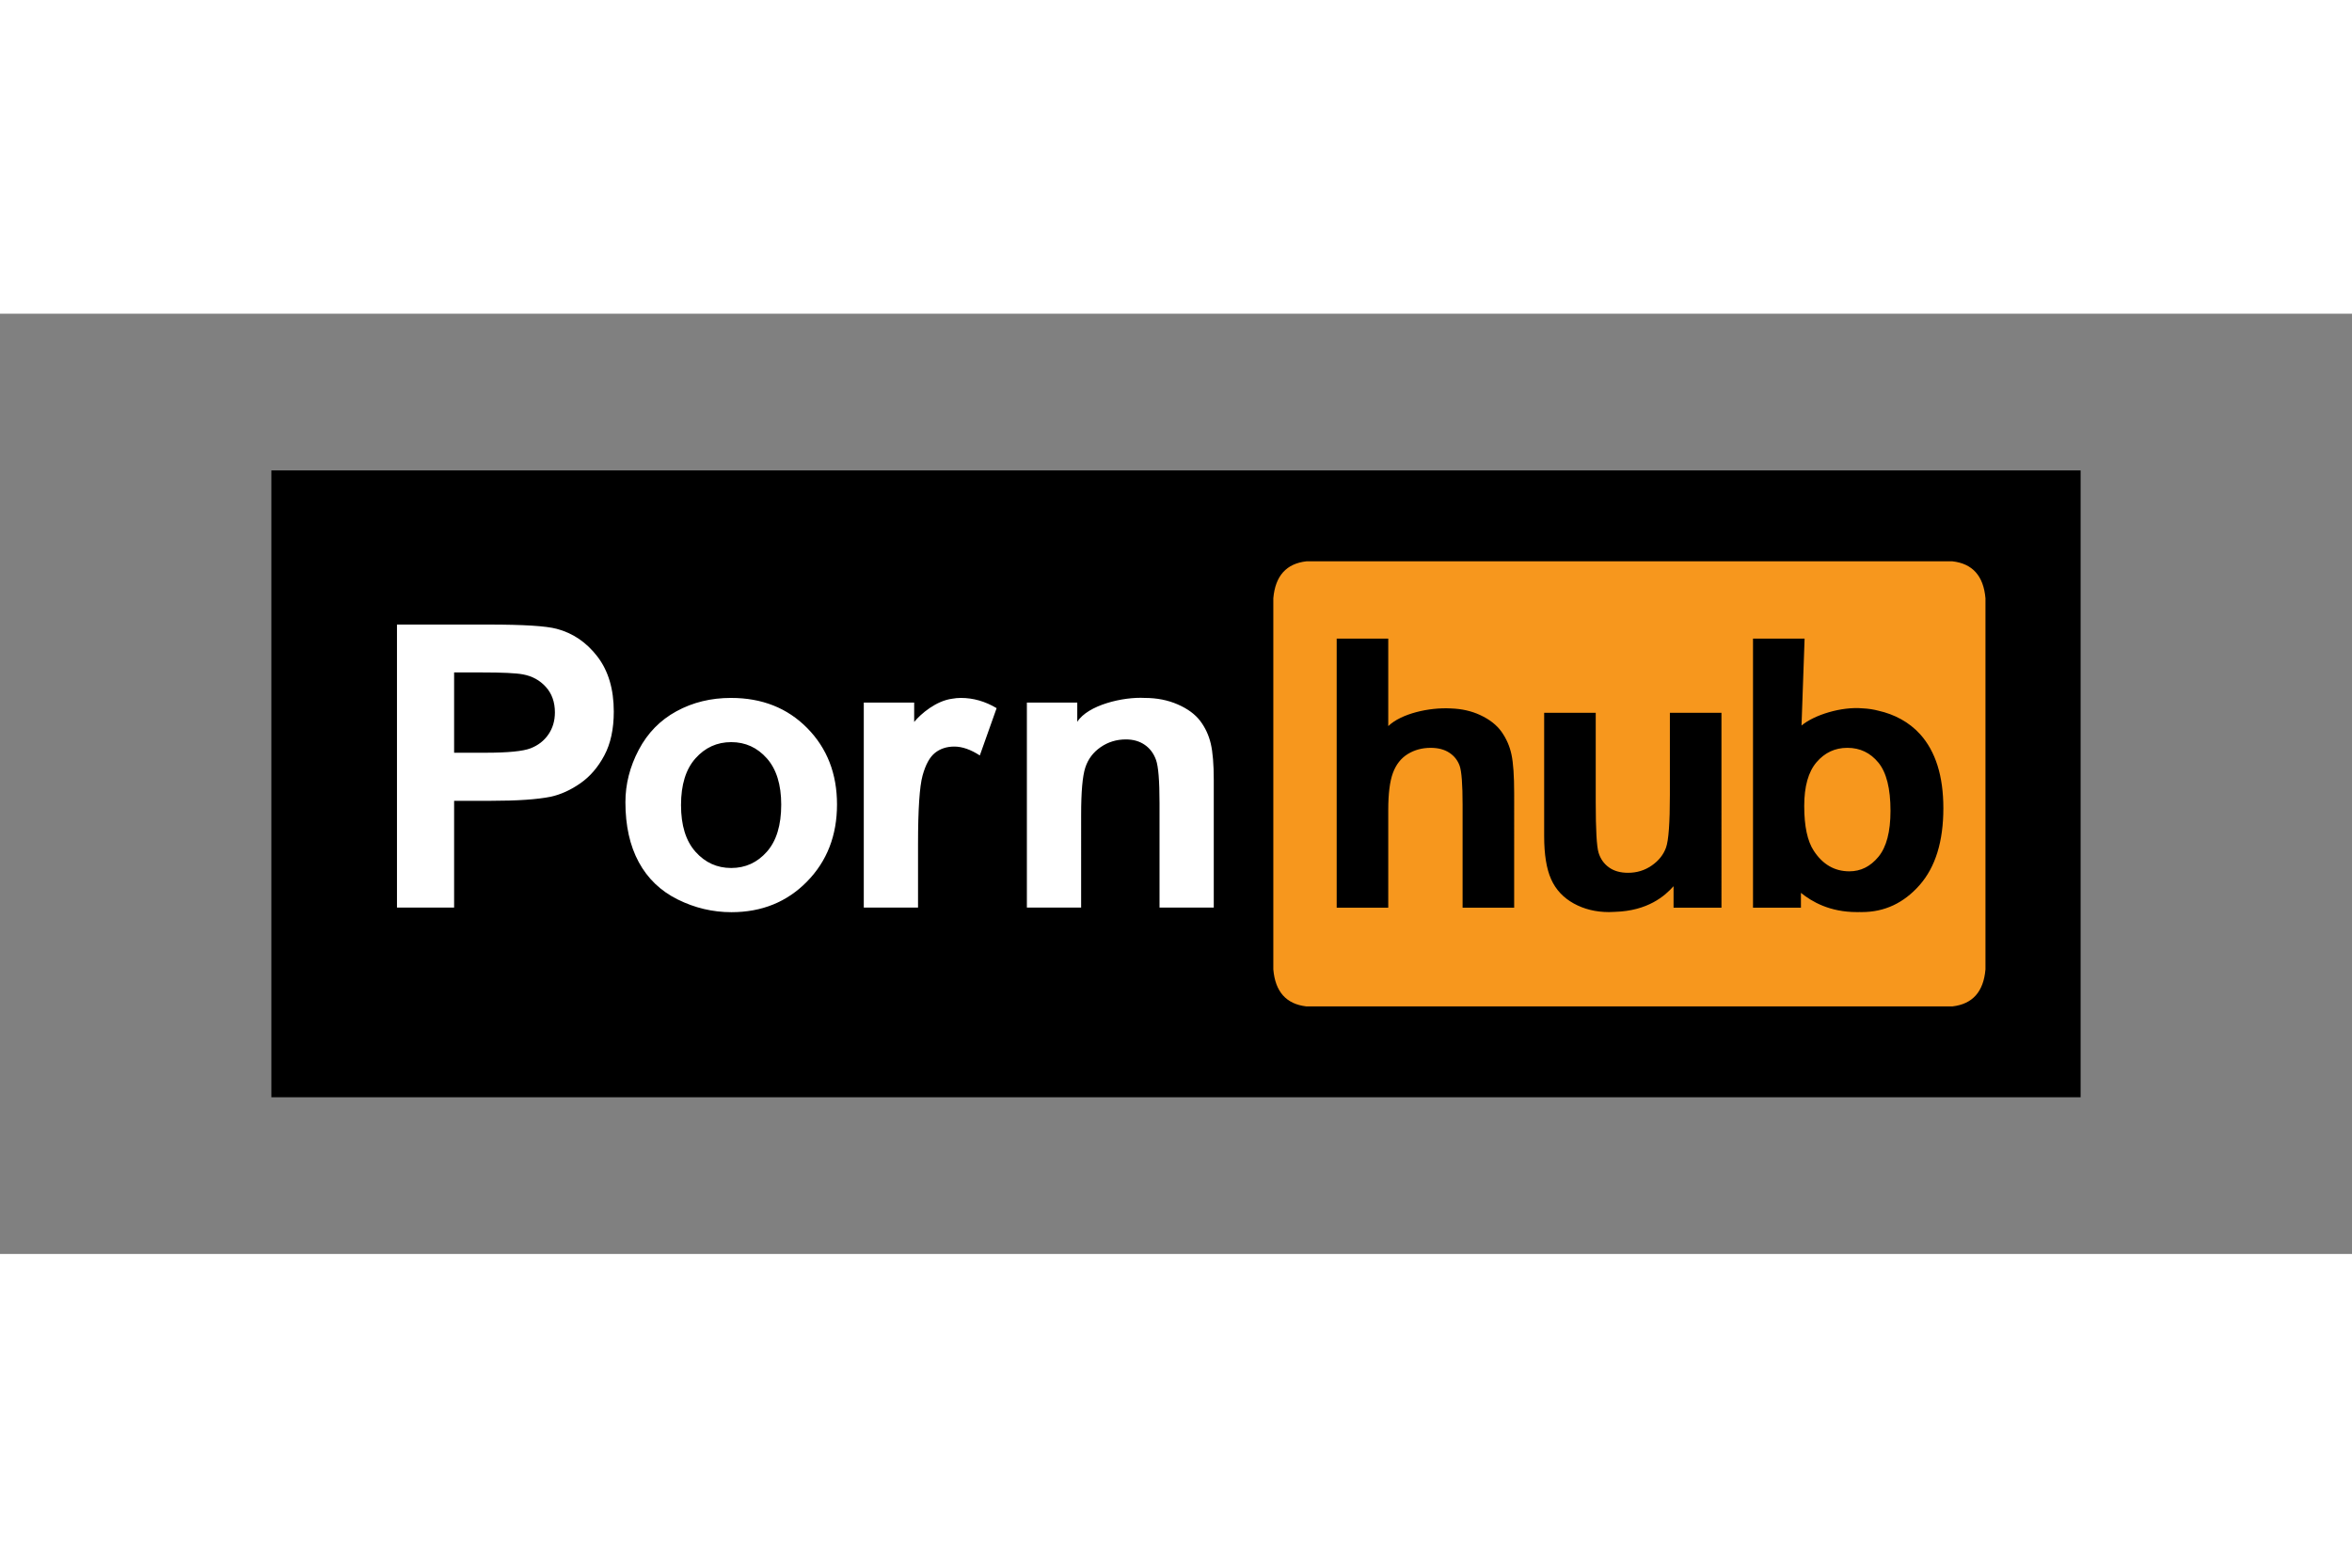
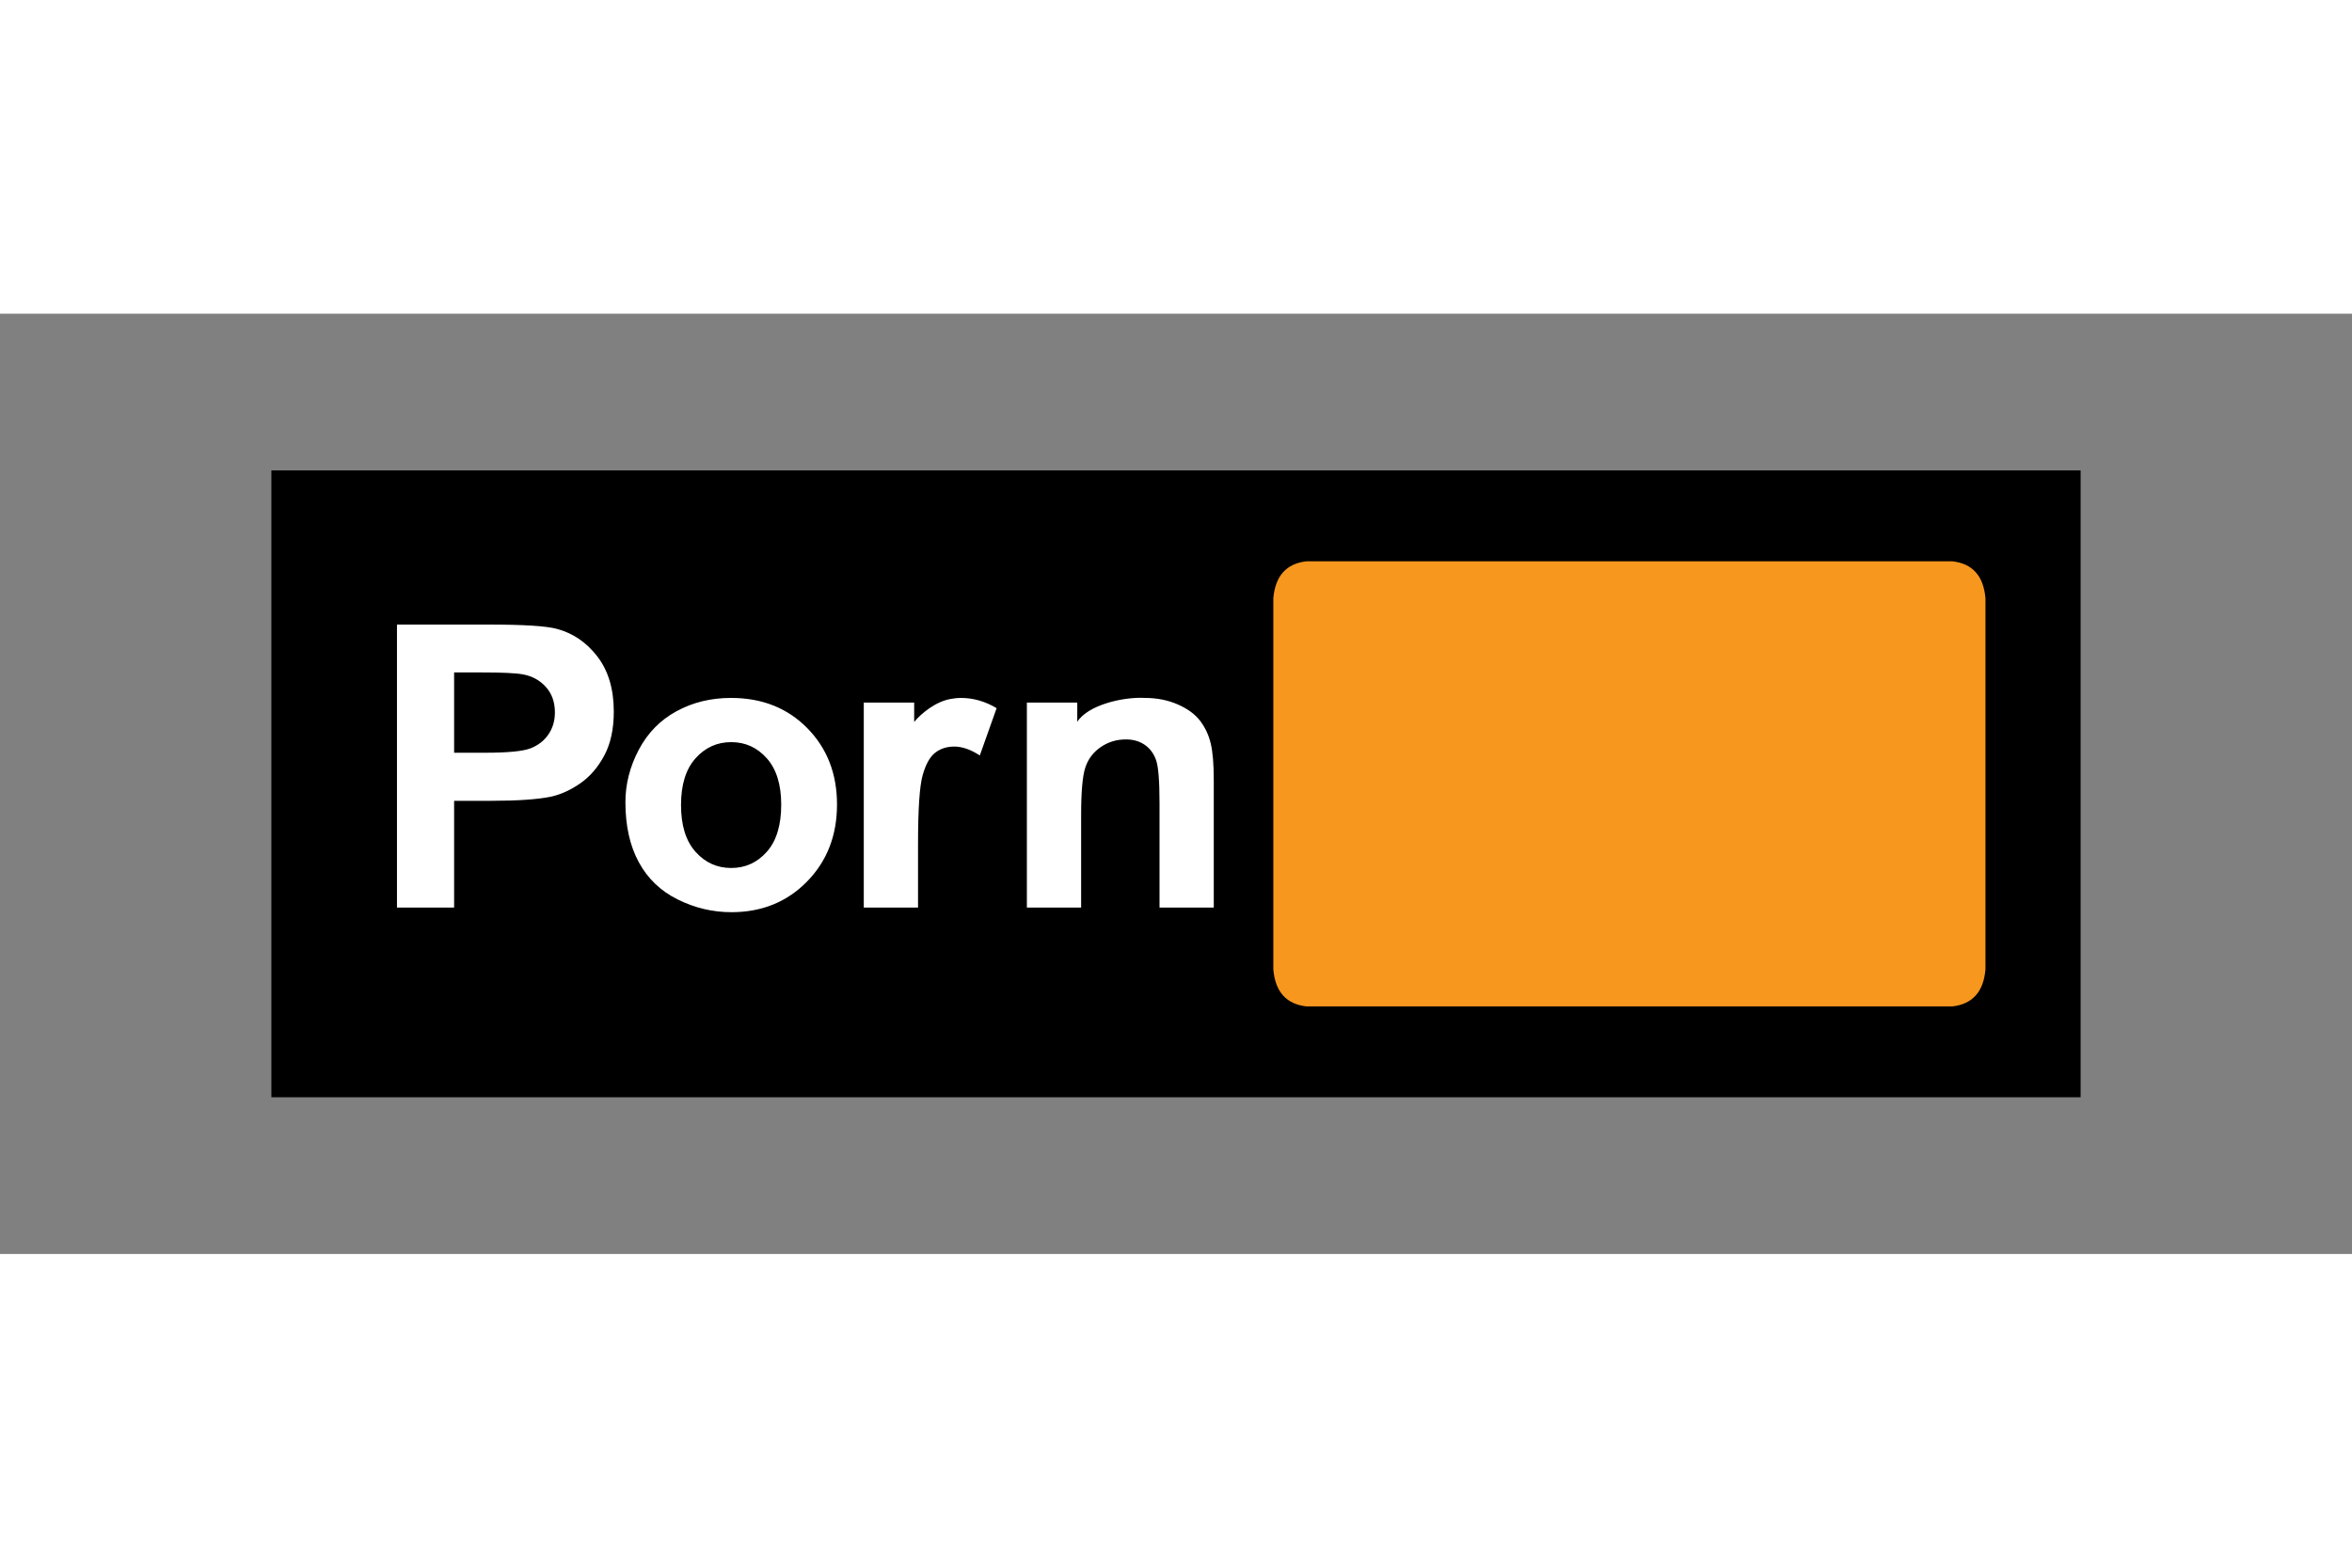
<svg xmlns="http://www.w3.org/2000/svg" height="800" width="1200" viewBox="-30.3 -17.5 262.6 105">
  <rect x="-30.3" y="-17.5" width="262.6" height="105" fill="#808080" stroke="none" />
  <path d="M0 0h202v70H0z" />
  <path fill="#f7971d" d="M187.683 10.15h-72.121c-2.244.252-3.478 1.624-3.696 4.128v41.445c.215 2.501 1.447 3.868 3.676 4.129h72.158c2.23-.261 3.461-1.629 3.677-4.129V14.278c-.217-2.504-1.452-3.876-3.694-4.128" />
-   <path d="M184.073 29.451c-1.224-1.352-2.868-2.22-4.659-2.619-.513-.136-1.099-.233-1.751-.262-2.368-.215-5.41.732-6.824 1.919l.343-9.704h-5.759v30.044h5.35v-1.655c1.233.993 3.213 2.146 6.229 2.146.118 0 .23-.001.339-.003.078.002.157.003.235.003 2.528 0 4.677-1.004 6.445-3.012 1.769-2.01 2.654-4.87 2.654-8.586 0-3.594-.868-6.35-2.602-8.271m-4.642 13.691c-.894 1.086-1.977 1.628-3.248 1.628-1.654 0-2.979-.765-3.976-2.295-.71-1.079-1.066-2.745-1.066-5 0-2.186.458-3.815 1.373-4.887.916-1.072 2.063-1.609 3.443-1.609 1.408 0 2.562.55 3.464 1.649.901 1.1 1.353 2.894 1.353 5.379 0 2.338-.448 4.048-1.343 5.135m-23.289-6.897c0 3.115-.143 5.072-.43 5.872-.287.799-.82 1.469-1.599 2.007-.778.541-1.66.81-2.643.81-.861 0-1.572-.201-2.132-.604-.56-.403-.947-.95-1.158-1.64-.212-.69-.317-2.564-.317-5.626v-10h-5.758v13.772c0 2.049.259 3.654.778 4.816.519 1.161 1.359 2.063 2.52 2.705 1.162.642 2.473.963 3.935.963.219 0 .436-.008.651-.023.01 0 .011 0 .017-.002 3.665-.106 5.574-1.768 6.546-2.864v2.397h5.348V27.064h-5.758zm-18.79-7.049c-.54-.764-1.342-1.393-2.407-1.885-.964-.445-2.033-.686-3.209-.729-.02-.001-.038-.003-.058-.004-2.427-.129-5.531.579-6.98 1.973v-9.766h-5.758v30.043h5.758V37.927c0-1.831.175-3.215.523-4.15.349-.937.898-1.637 1.65-2.102.751-.463 1.604-.696 2.562-.696.832 0 1.527.181 2.079.543.553.362.94.851 1.158 1.465.218.616.328 2.063.328 4.344v11.497h5.758V36.061c0-1.953-.1-3.395-.298-4.323-.197-.931-.567-1.777-1.106-2.542" />
  <path fill="#fff" d="M104.883 30.514c-.223-.948-.618-1.797-1.184-2.544-.569-.747-1.406-1.362-2.513-1.843-1.107-.481-2.328-.721-3.665-.721-2.423-.138-6.356.787-7.544 2.669v-2.153h-5.626v22.892h6.057V38.447c0-2.558.155-4.312.464-5.26.308-.949.88-1.71 1.714-2.285.833-.575 1.774-.863 2.823-.863.819 0 1.52.203 2.102.604.582.402 1.003.967 1.261 1.692.259.727.388 2.325.388 4.796v11.683h6.057V34.588c0-1.768-.111-3.126-.334-4.074m-28.861-5.021c-1.792.229-3.505 1.675-4.255 2.596v-2.166h-5.626v22.892h6.057v-7.07c0-3.895.169-6.452.507-7.674.337-1.222.801-2.065 1.39-2.533.589-.467 1.308-.701 2.156-.701.876 0 1.824.33 2.845.991l1.876-5.281c-1.279-.761-2.609-1.141-3.988-1.141-.333 0-.653.03-.962.087m-24.704-.088c-2.242 0-4.272.495-6.089 1.488-1.819.99-3.223 2.427-4.215 4.31-.991 1.883-1.487 3.83-1.487 5.842 0 2.63.496 4.861 1.487 6.692.992 1.834 2.439 3.224 4.344 4.171 1.904.948 3.905 1.424 6.003 1.424 3.391 0 6.204-1.139 8.439-3.417 2.235-2.278 3.352-5.148 3.352-8.613 0-3.433-1.106-6.275-3.319-8.524-2.214-2.248-5.052-3.373-8.515-3.373m3.999 17.18c-1.071 1.207-2.397 1.811-3.978 1.811-1.581 0-2.91-.604-3.987-1.811-1.078-1.208-1.617-2.947-1.617-5.217 0-2.27.539-4.01 1.617-5.217 1.077-1.206 2.406-1.81 3.987-1.81s2.907.604 3.978 1.81c1.07 1.207 1.606 2.933 1.606 5.174 0 2.3-.536 4.052-1.606 5.26m-23.469-24.897c-1.178-.317-3.707-.475-7.587-.475h-10.239v31.601h6.38v-11.92h4.16c2.889 0 5.095-.151 6.618-.453 1.122-.244 2.224-.744 3.309-1.498s1.979-1.792 2.684-3.115c.704-1.321 1.056-2.953 1.056-4.893 0-2.515-.611-4.566-1.832-6.155-1.222-1.587-2.738-2.619-4.549-3.092m-.916 11.791c-.481.705-1.145 1.222-1.993 1.552-.848.33-2.531.495-5.045.495h-3.492v-8.967h3.083c2.299 0 3.83.072 4.591.216 1.035.187 1.89.654 2.566 1.401.674.747 1.013 1.695 1.013 2.845 0 .934-.242 1.754-.723 2.458" />
</svg>